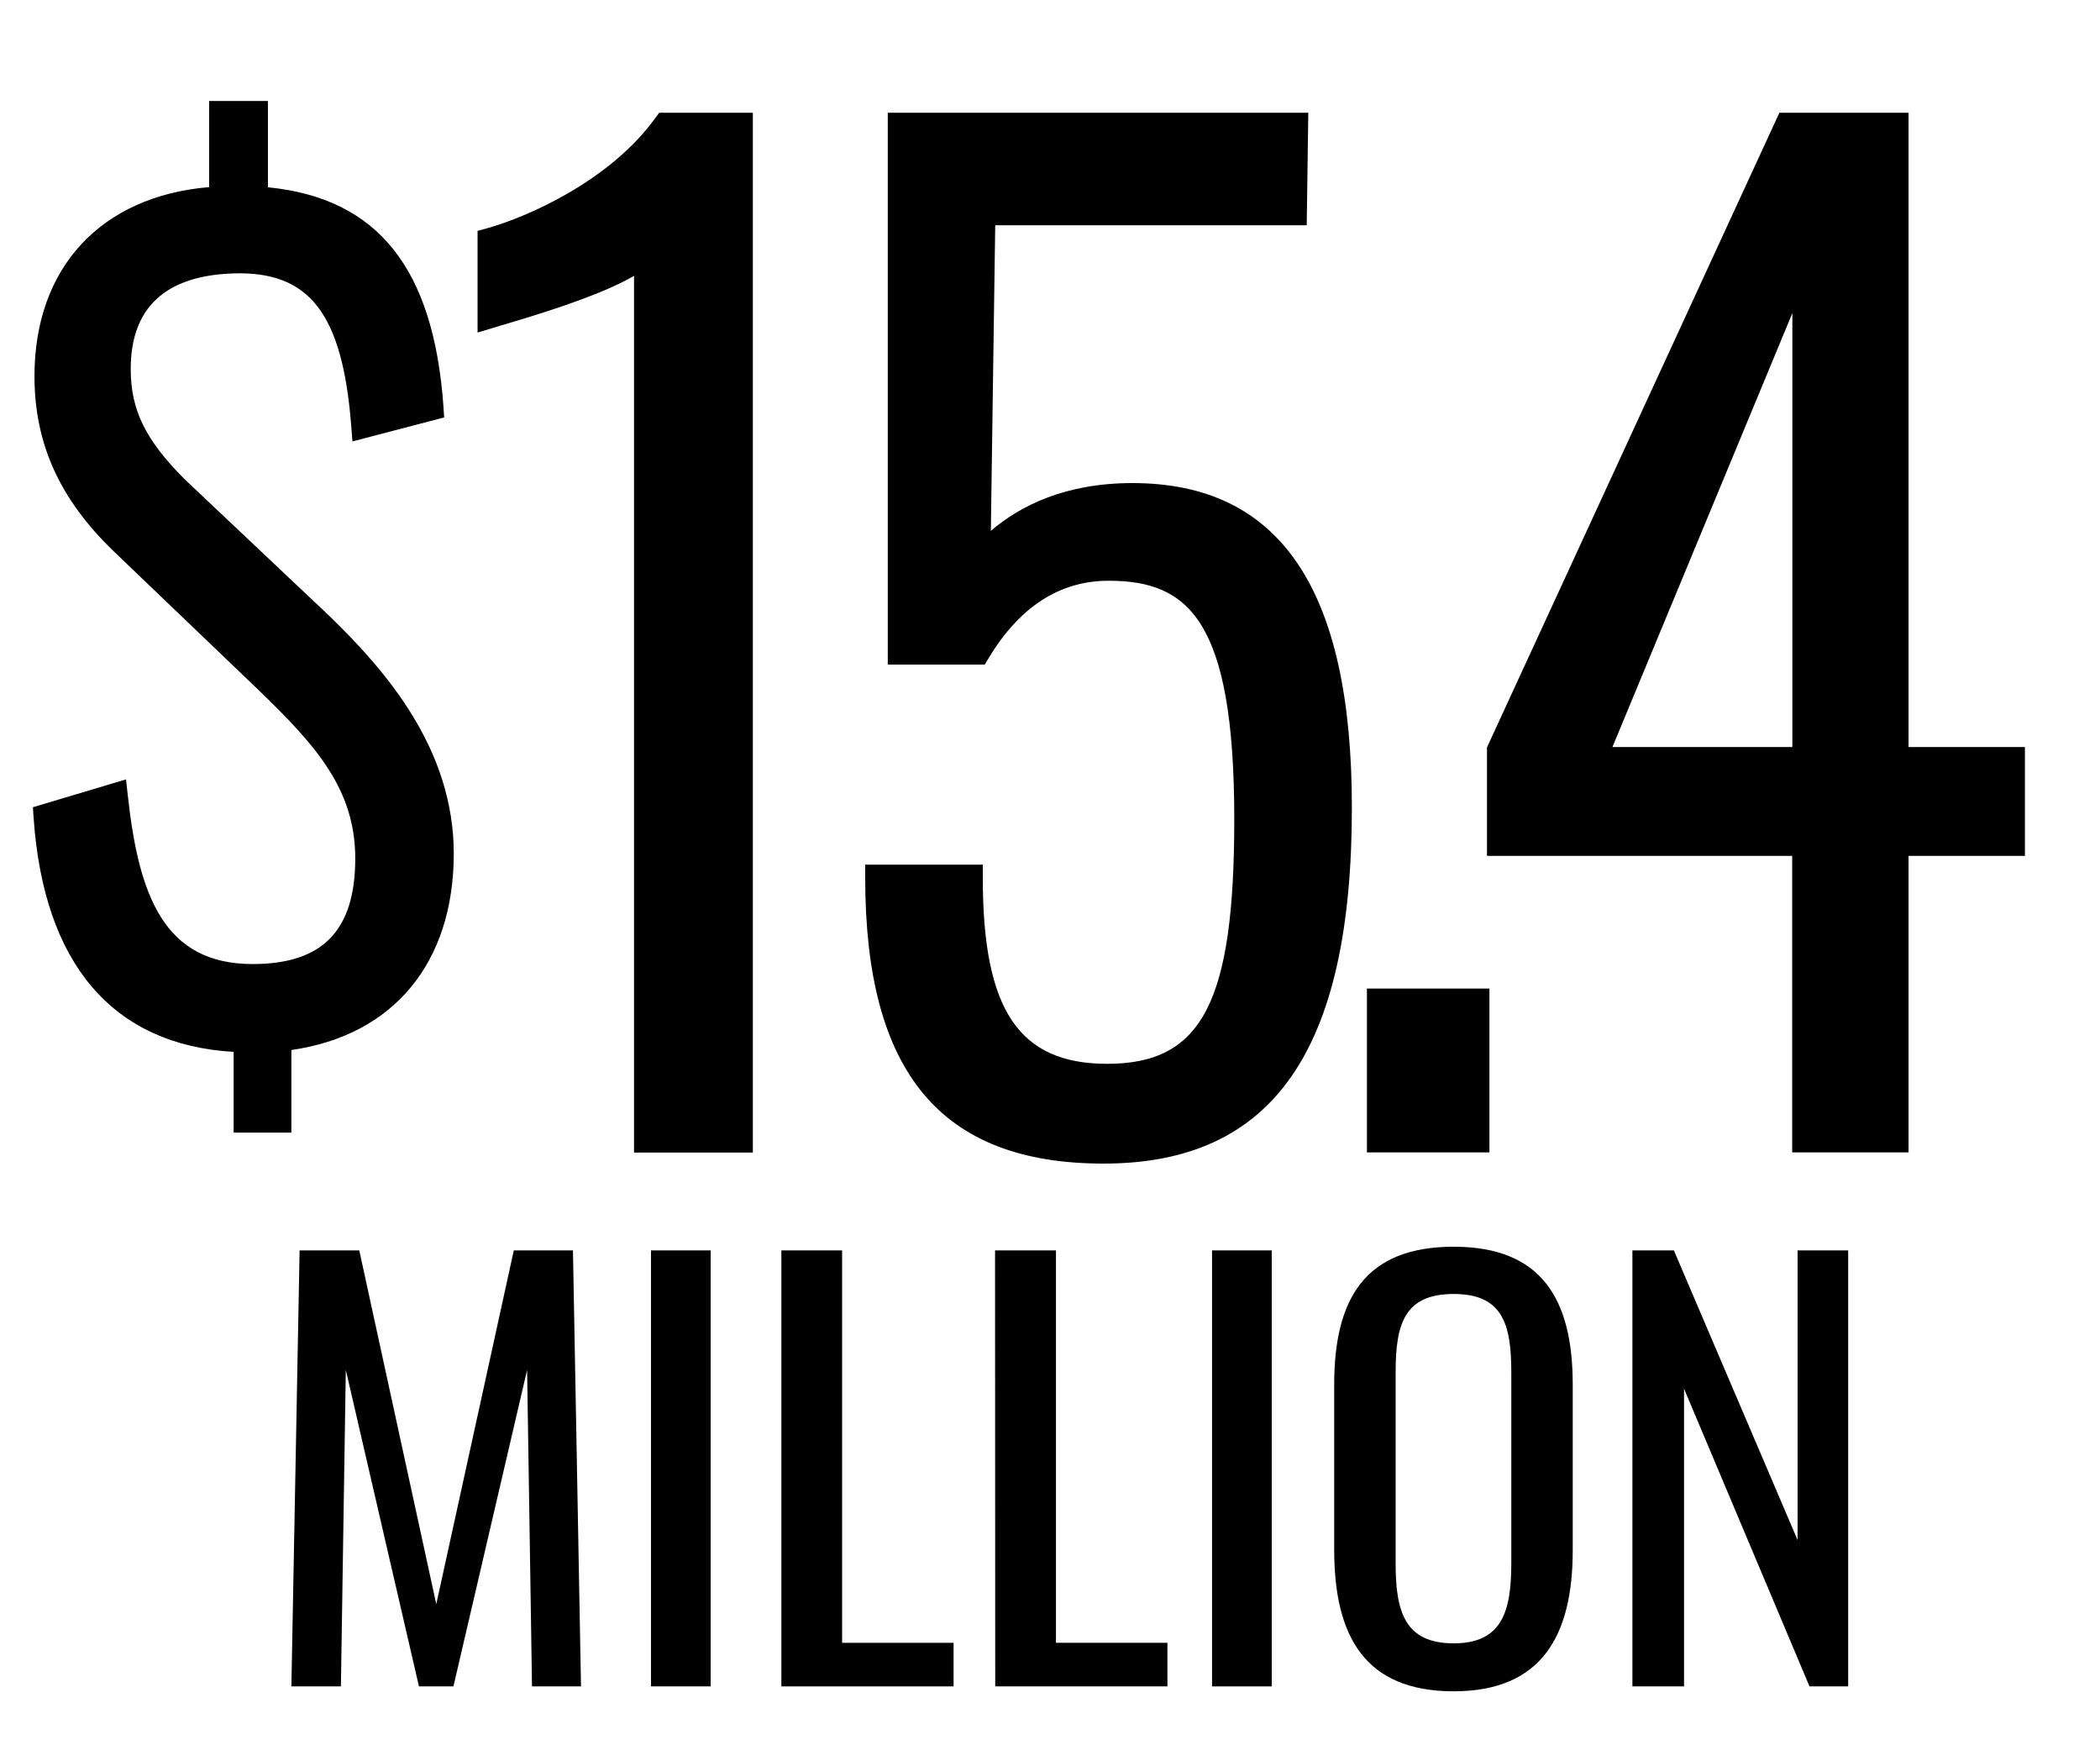
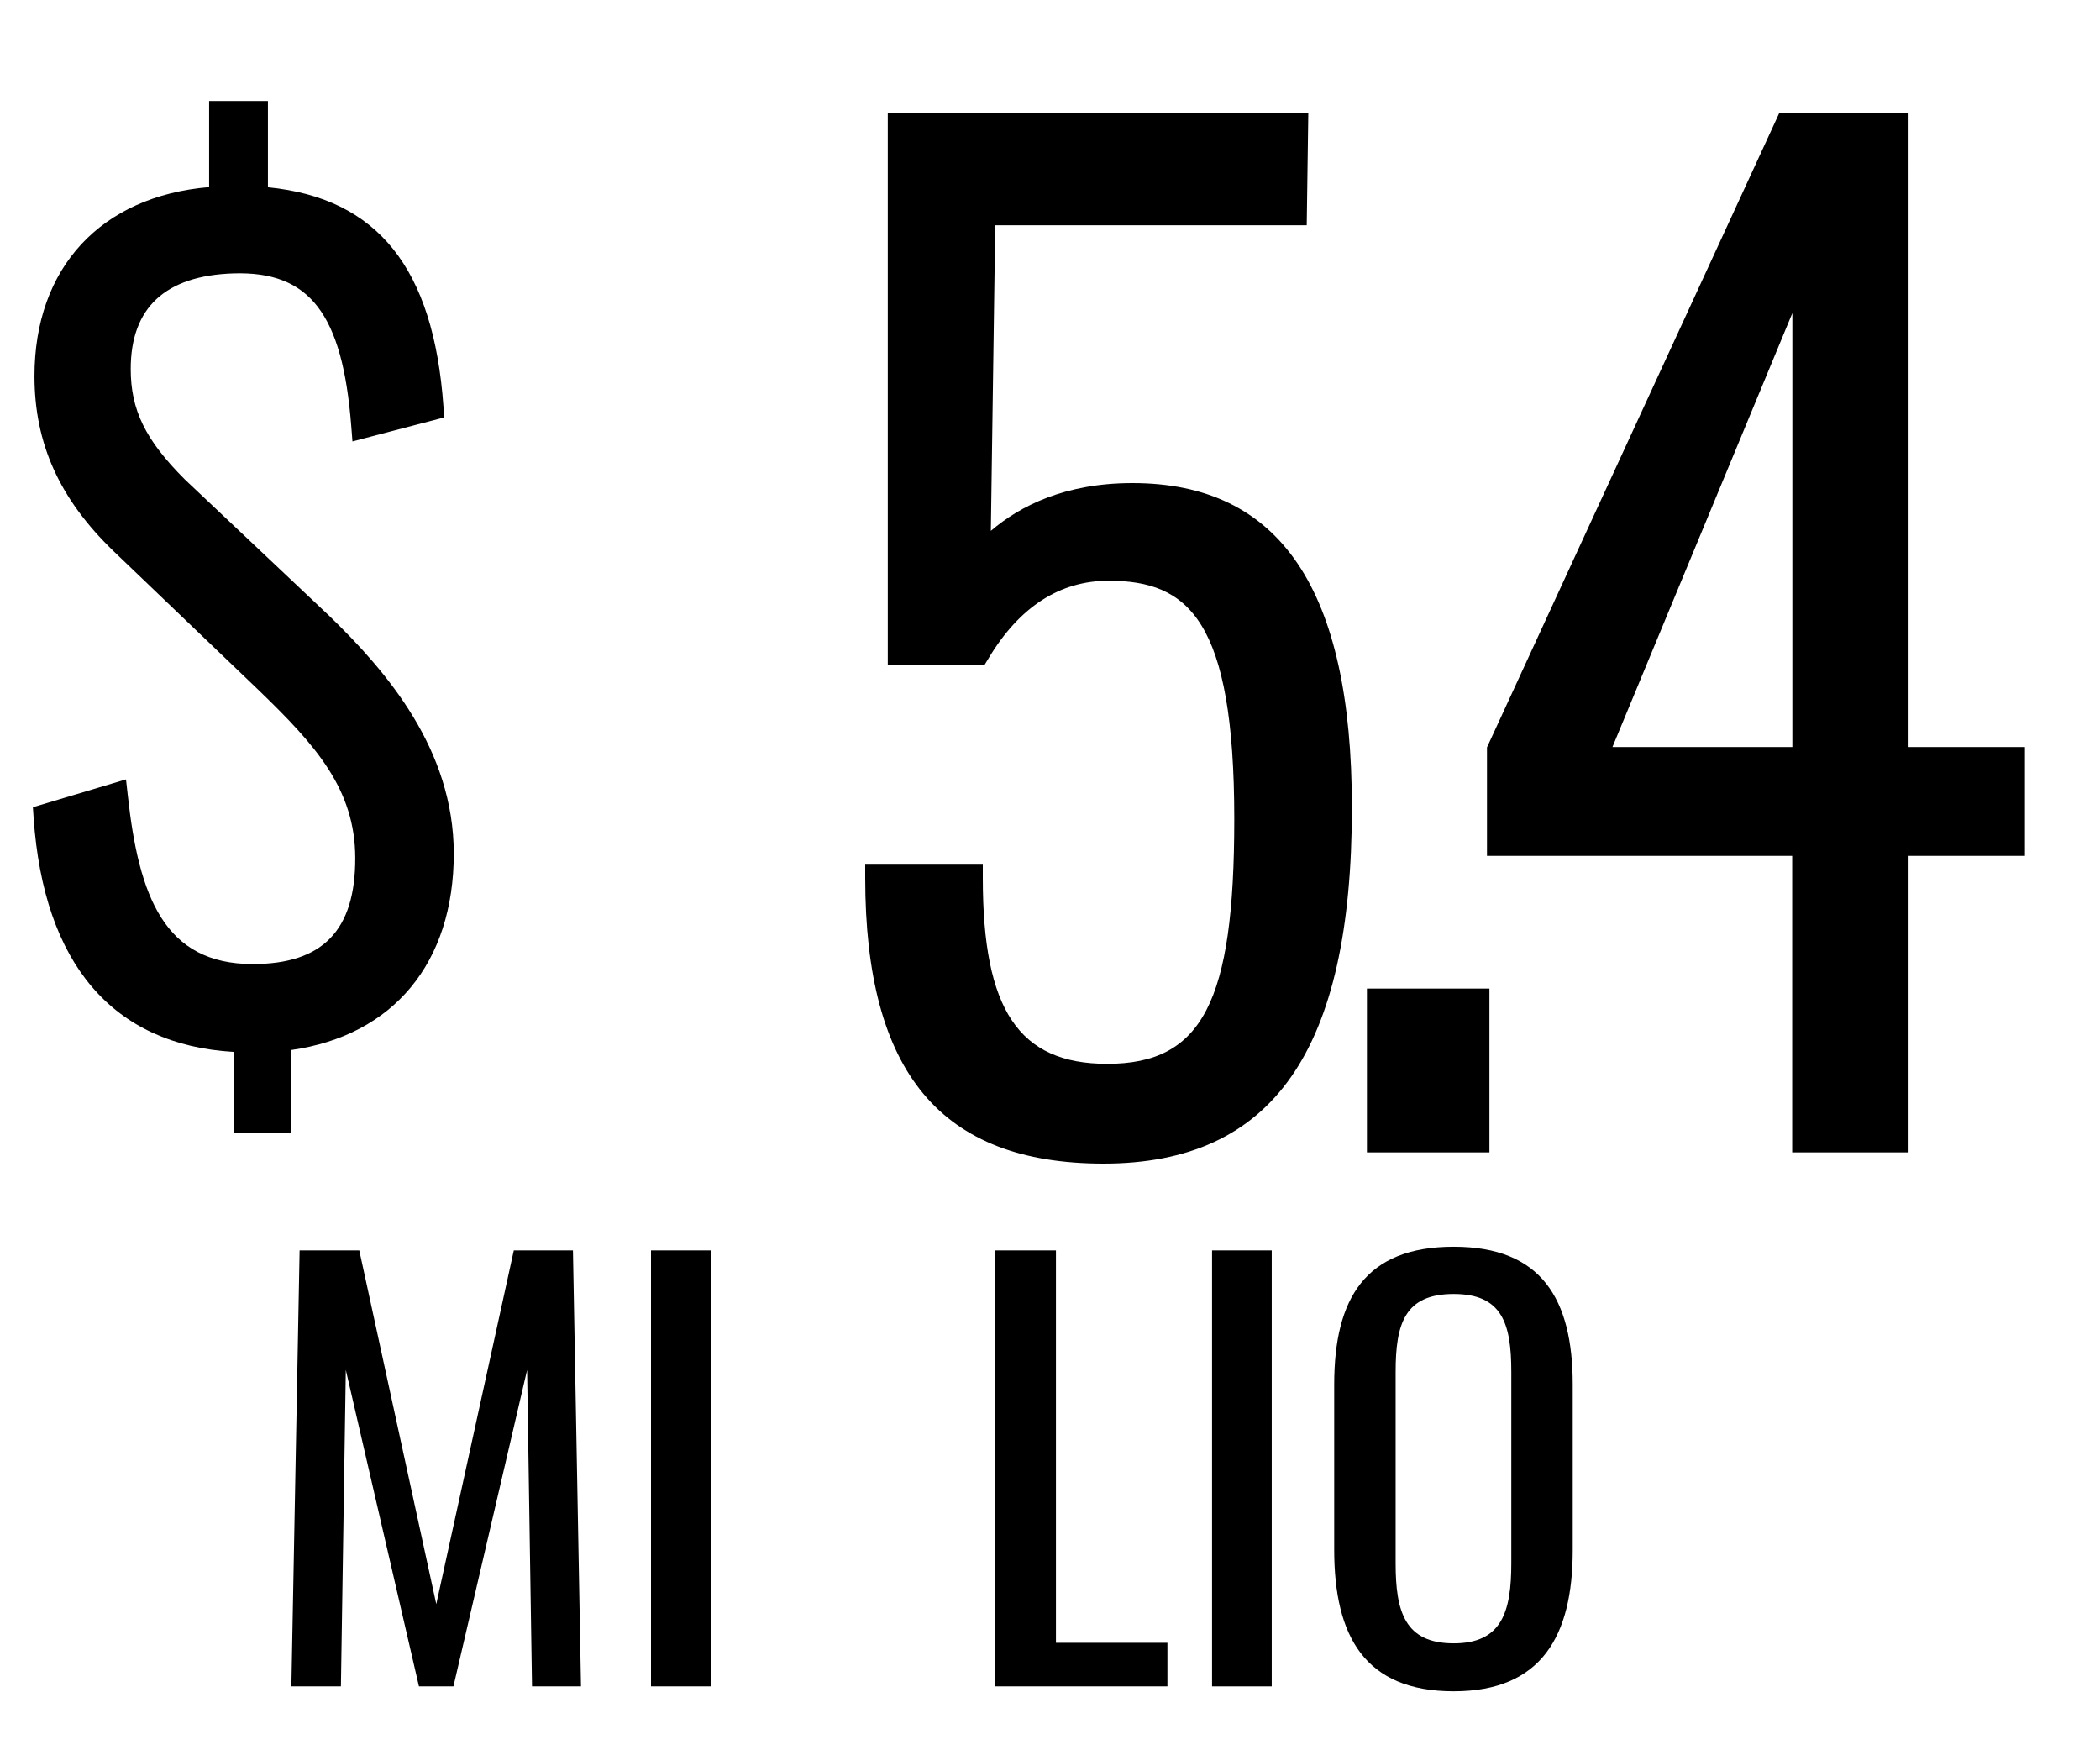
<svg xmlns="http://www.w3.org/2000/svg" version="1.1" x="0px" y="0px" width="120px" height="100px" viewBox="0 0 120 100" enable-background="new 0 0 120 100" xml:space="preserve">
  <g id="Layer_1" display="none">
</g>
  <g id="Layer_2">
    <path d="M18.84,35.21l-8.28-7.82c-2.25-2.25-3.09-3.96-3.09-6.31c0-3.5,1.98-5.34,5.89-5.46c4.33-0.13,6.21,2.3,6.71,8.71   l0.07,0.89l5.24-1.37l-0.04-0.62c-0.56-7.91-3.76-11.91-10.03-12.53V5.77h-3.36v4.92c-6.18,0.52-9.98,4.6-9.98,10.8   c0,3.86,1.44,7.03,4.52,10l8.29,7.94c3.23,3.12,5.52,5.64,5.52,9.61c0,4.12-1.86,6.04-5.86,6.04c-5.05,0-6.51-3.86-7.14-9.66   l-0.1-0.89l-5.32,1.59l0.04,0.6c0.58,8.36,4.52,12.97,11.43,13.38v4.61h3.3v-4.72c5.83-0.83,9.28-4.98,9.28-11.23   C25.92,42.83,22.14,38.41,18.84,35.21z" />
-     <path d="M37.44,6.75c-2.56,3.55-7.24,5.63-9.6,6.29l-0.55,0.15V19l1.39-0.42c3.66-1.07,6.11-1.98,7.55-2.82v50.09h6.79V6.44h-5.35   L37.44,6.75z" />
    <path d="M64.71,27.6c-3.83,0-6.41,1.29-8.09,2.73l0.25-17.46h17.8l0.09-6.43H50.73v31.53h5.54l0.22-0.36   c1.76-2.94,4.07-4.43,6.86-4.43c4.55,0,7.18,2.23,7.18,13.62c0,10.45-1.83,13.98-7.26,13.98c-5.05,0-7.11-3.08-7.11-10.62V49.4   h-6.72v0.75c0,11.14,4.33,16.33,13.62,16.33c9.68,0,14.19-6.46,14.19-20.34C77.25,33.67,73.15,27.6,64.71,27.6z" />
    <rect x="78.11" y="56.48" width="7" height="9.36" />
    <path d="M109.06,42.68V6.44h-7.38L85.04,42.55l-0.07,0.15v6.2h17.44v16.94h6.65V48.9h6.65v-6.22H109.06z M92.14,42.68l10.28-24.79   v24.79H92.14z" />
    <path d="M17.12,71.44l3.41,0l4.4,20.21l4.43-20.21l3.38,0l0.46,24.91h-2.8l-0.28-18.08l-4.21,18.08h-1.97l-4.18-18.08l-0.28,18.08   l-2.83,0L17.12,71.44z" />
    <path d="M37.2,71.44l3.41,0l0,24.91H37.2L37.2,71.44z" />
-     <path d="M44.65,71.44l3.47,0l0,22.42l6.37,0l0,2.49l-9.84,0L44.65,71.44z" />
    <path d="M56.86,71.44h3.48l0,22.42l6.37,0v2.49l-9.84,0L56.86,71.44z" />
    <path d="M69.26,71.44l3.41,0l0,24.91l-3.41,0L69.26,71.44z" />
    <path d="M76.24,88.54l0-9.44c0-4.92,1.78-7.87,6.83-7.87c5.01,0,6.8,2.98,6.8,7.87l0,9.47c0,4.89-1.78,8.06-6.8,8.06   C77.99,96.63,76.24,93.49,76.24,88.54z M86.36,89.31l0-10.92c0-2.77-0.52-4.46-3.29-4.46c-2.8,0-3.32,1.69-3.32,4.46l0,10.92   c0,2.77,0.52,4.58,3.32,4.58C85.83,93.89,86.36,92.07,86.36,89.31z" />
-     <path d="M93.28,71.44h2.37l7.07,16.55l0-16.55h2.89l0,24.91h-2.21l-7.17-17.01l0,17.01l-2.95,0L93.28,71.44z" />
  </g>
</svg>